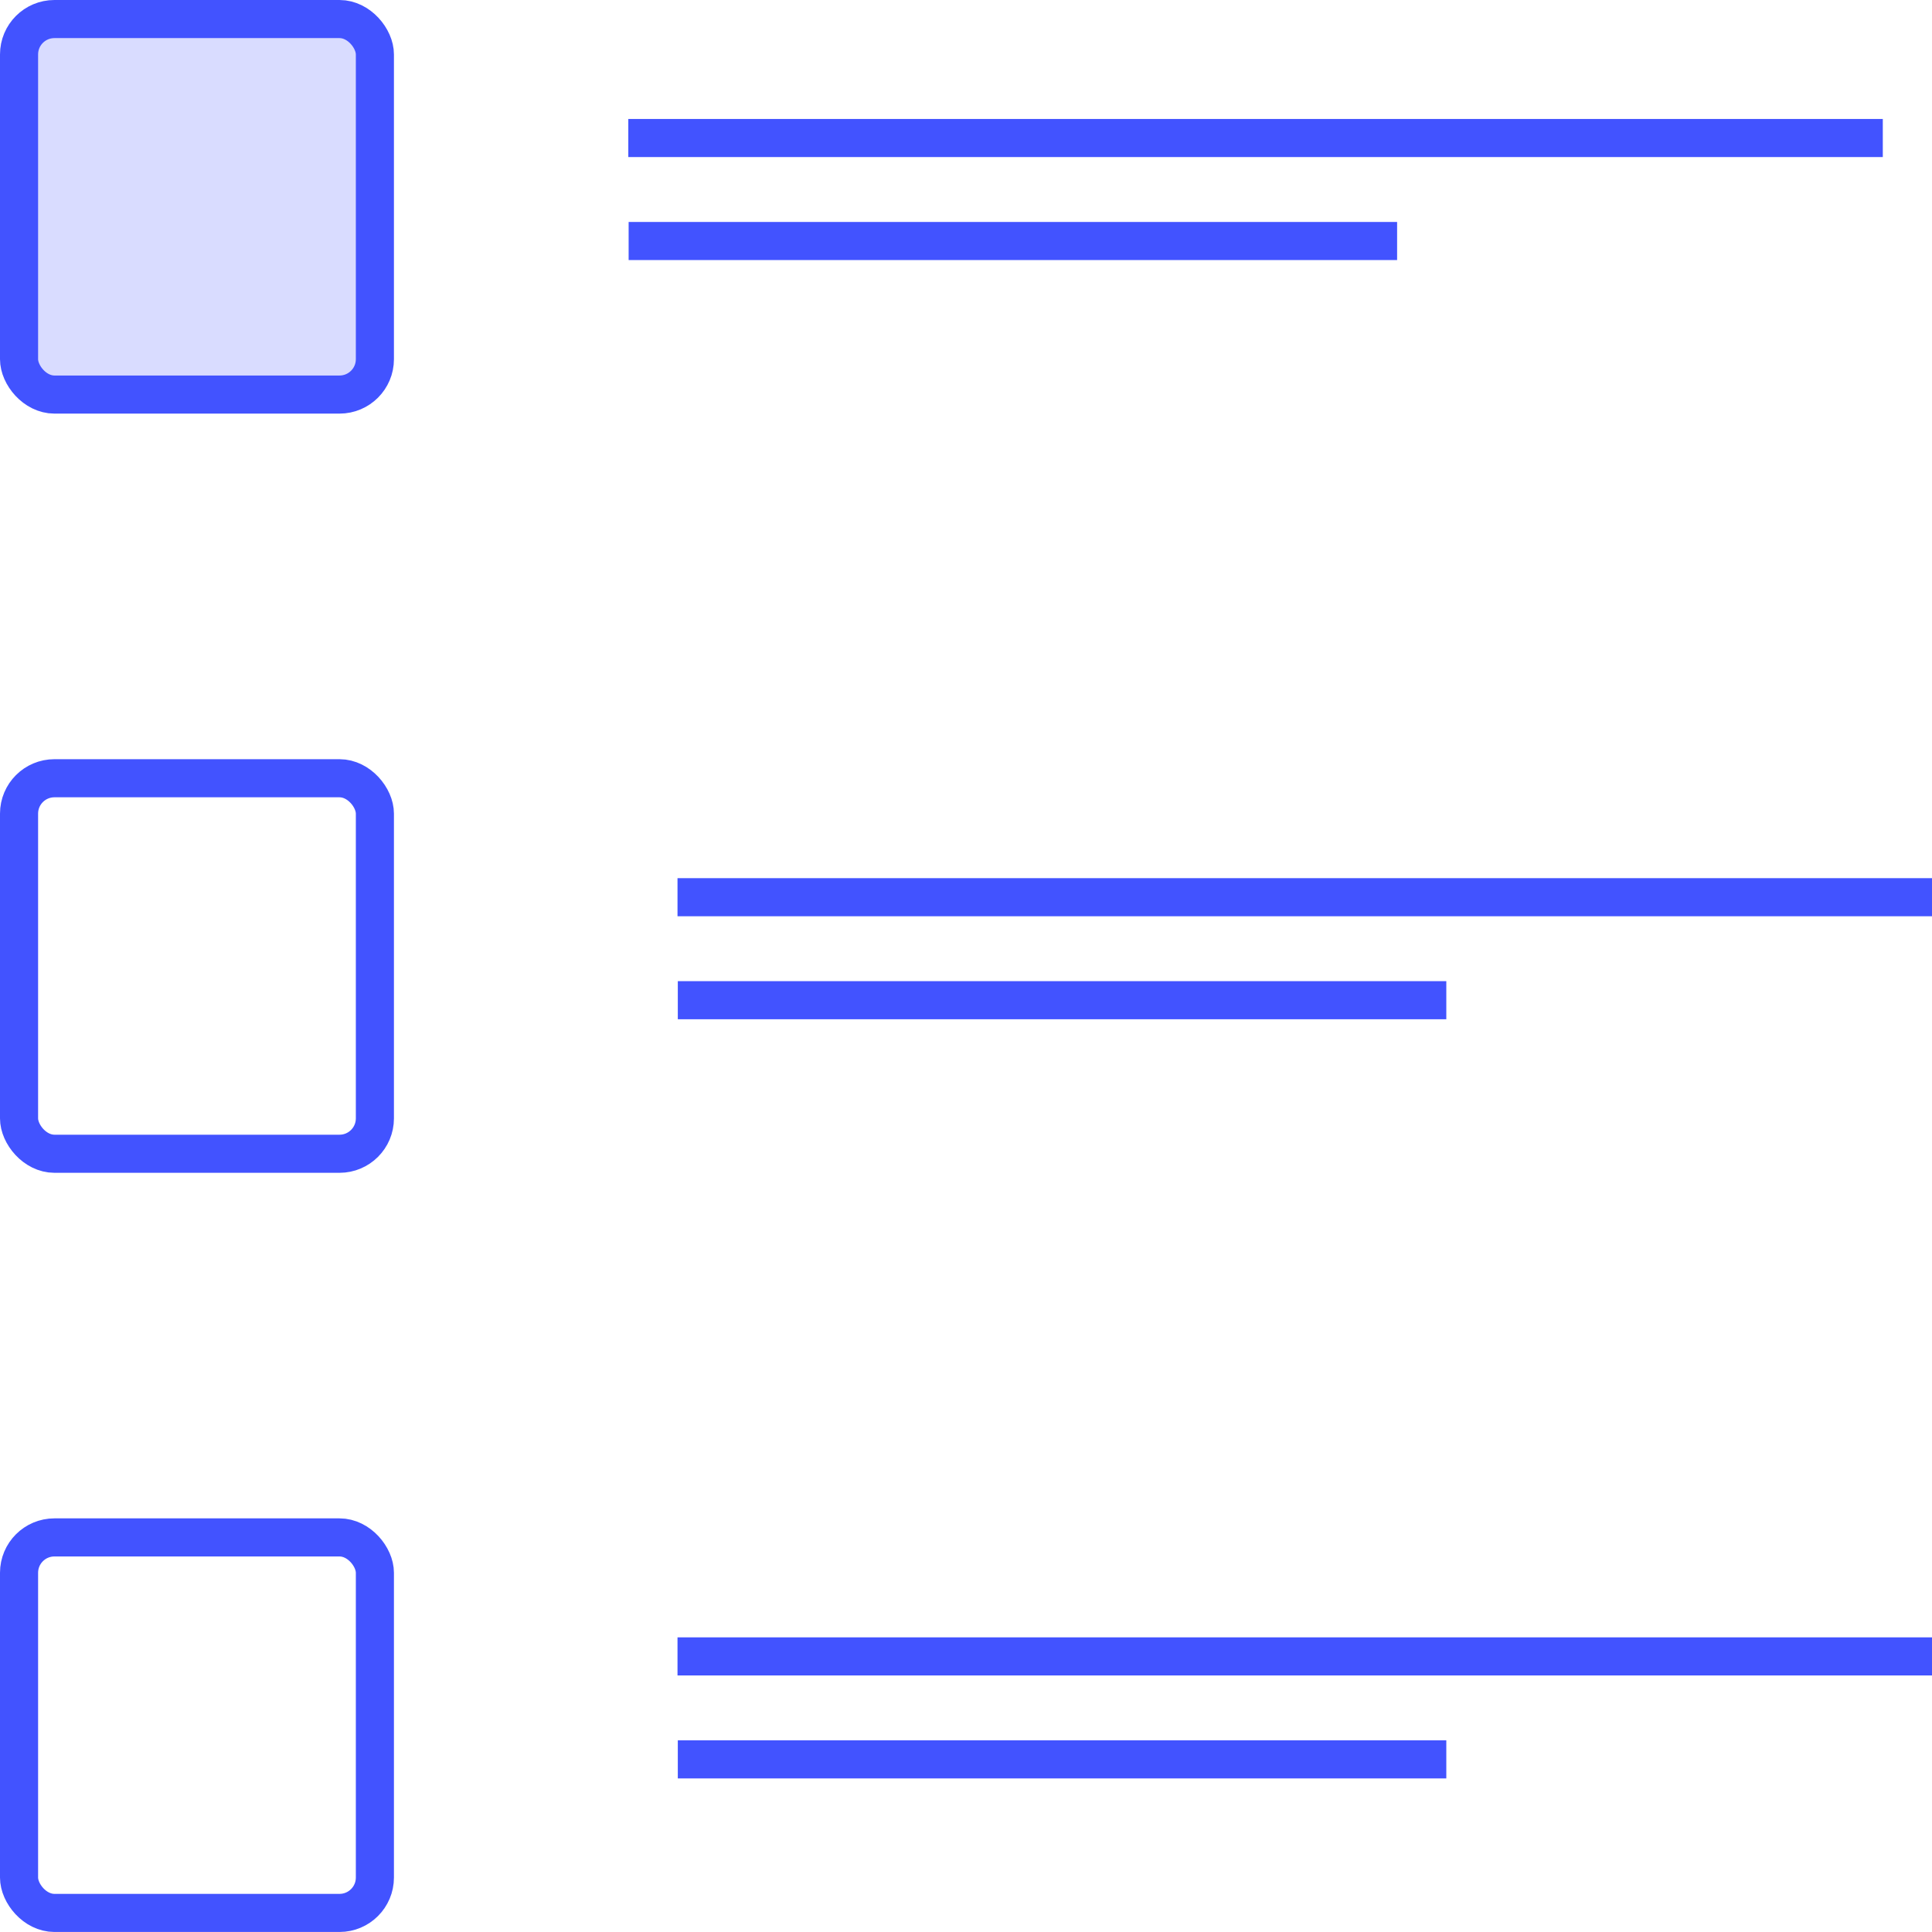
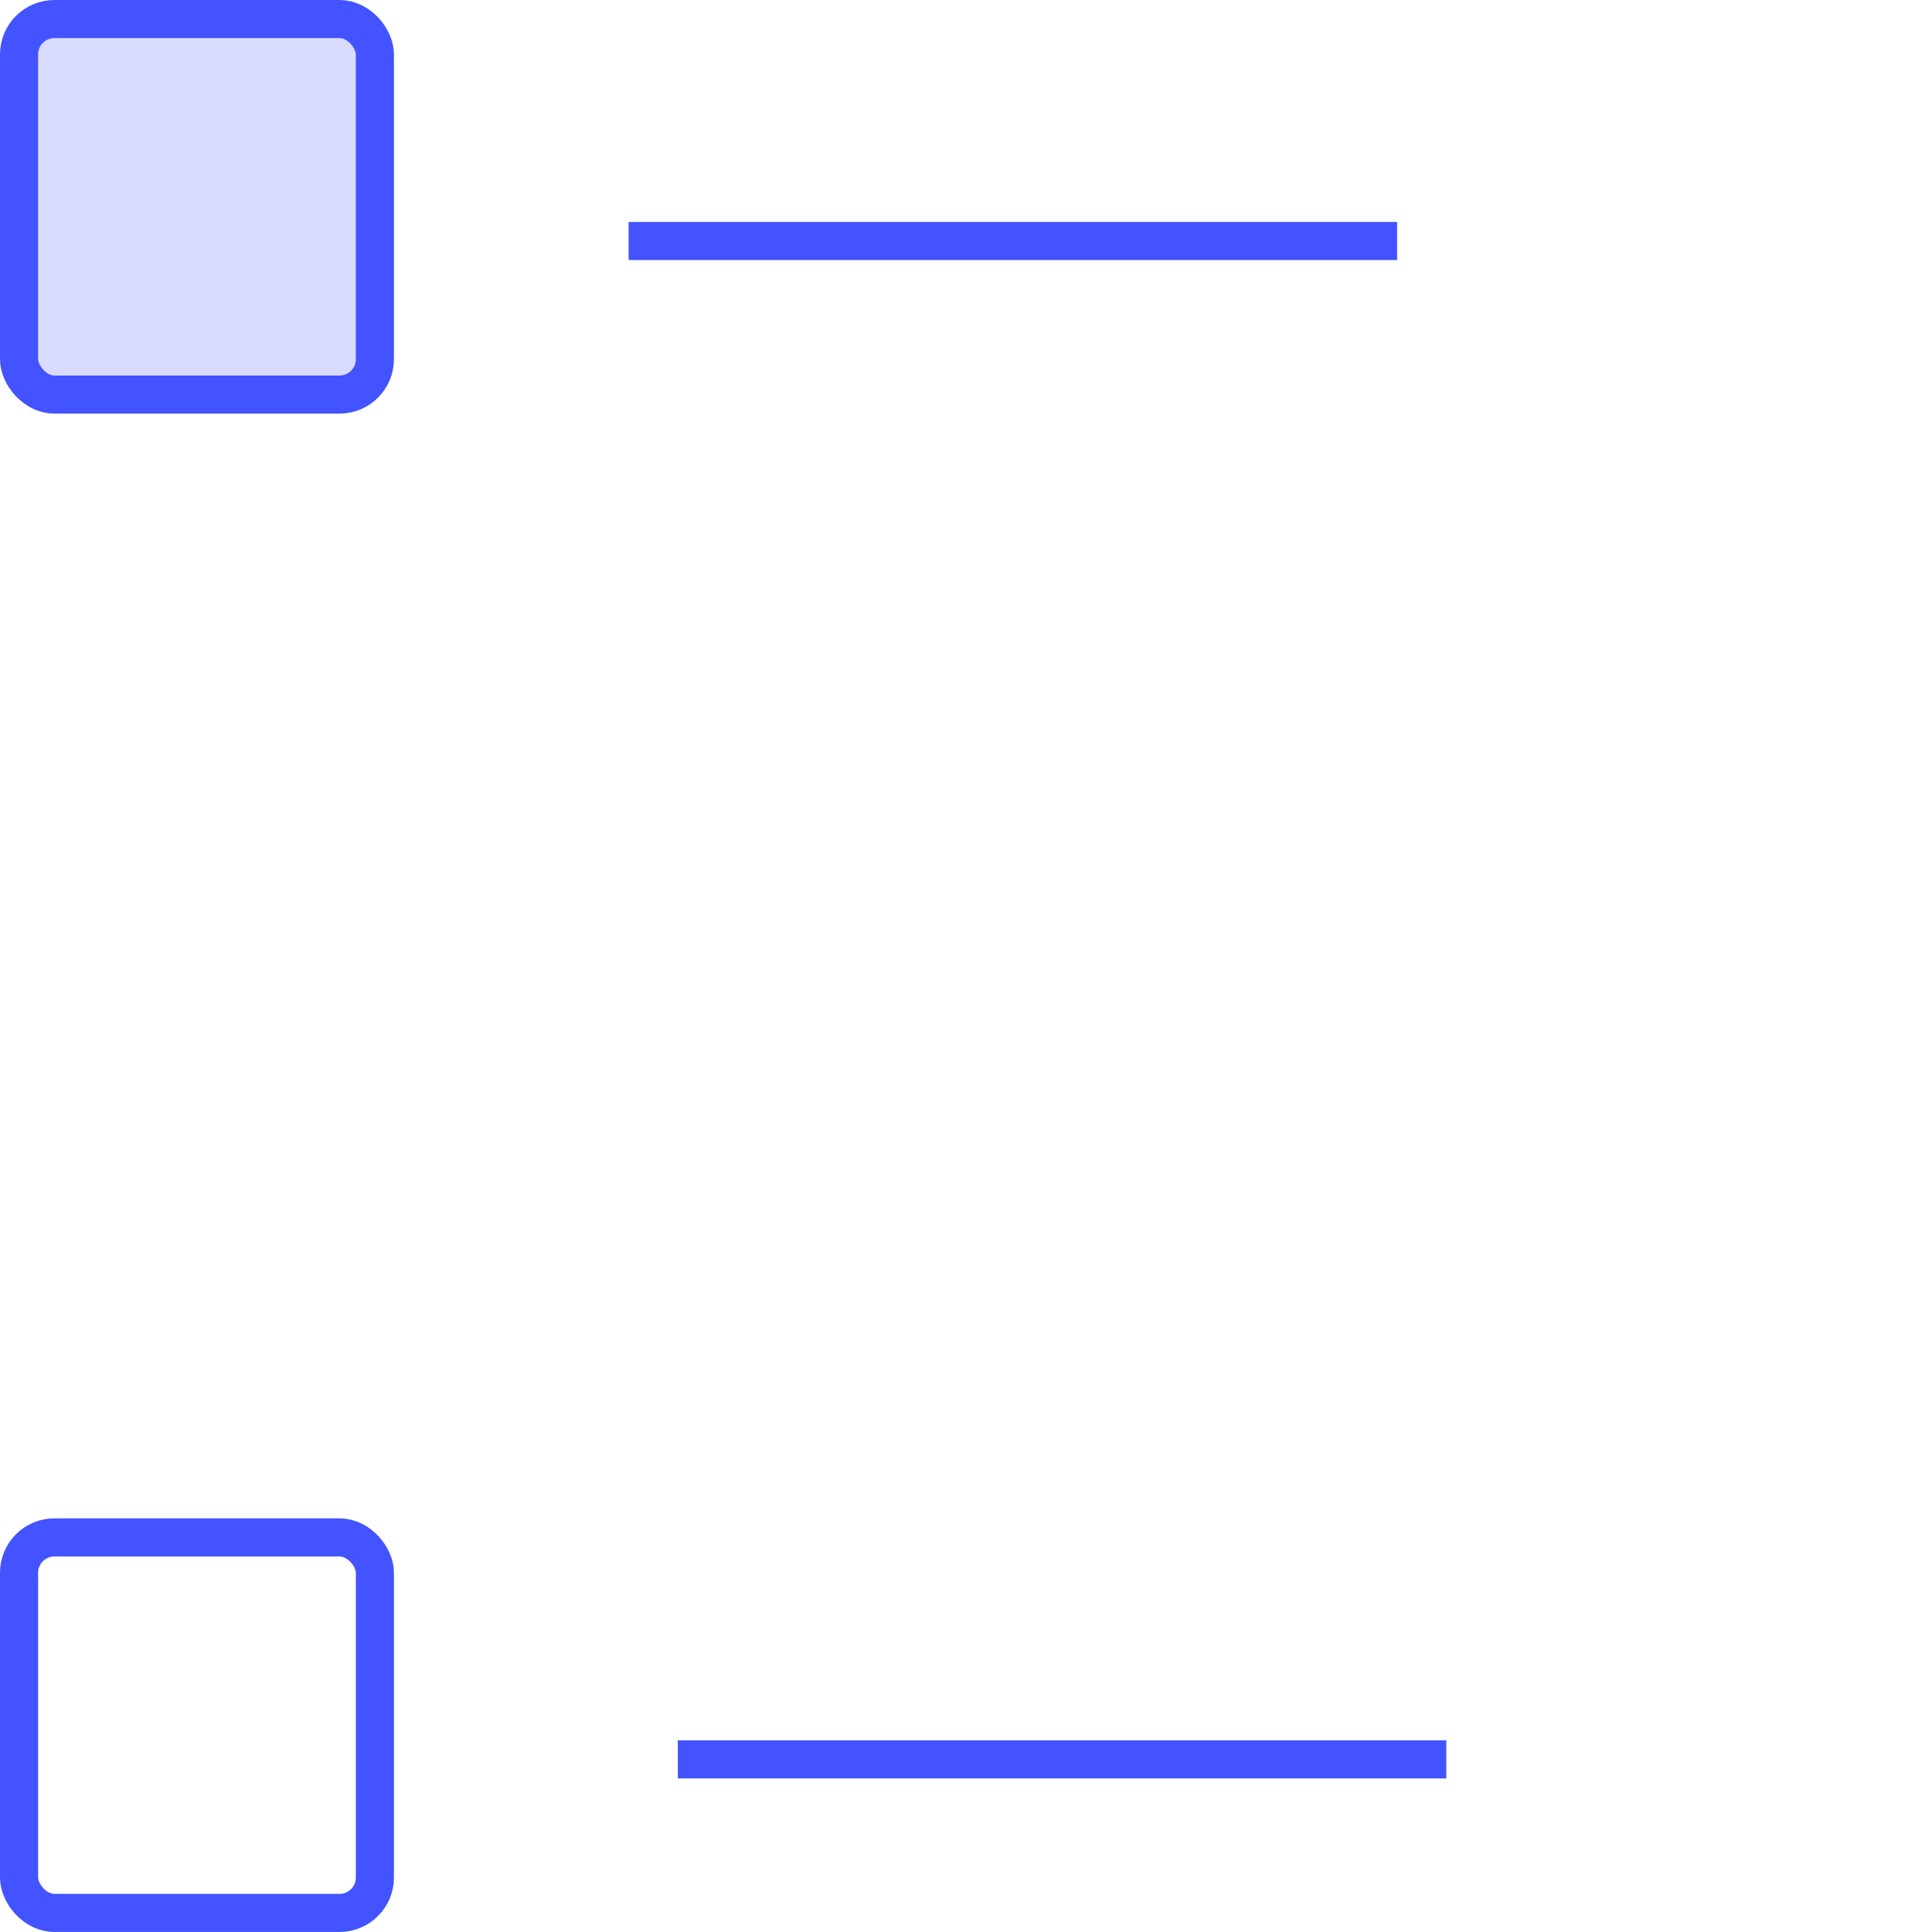
<svg xmlns="http://www.w3.org/2000/svg" width="71" height="71" viewBox="0 0 71 71" fill="none">
-   <line x1="23.09" y1="5.072" x2="69.192" y2="5.072" stroke="#4253FF" stroke-width="1.4" />
  <line x1="23.102" y1="8.857" x2="51.343" y2="8.857" stroke="#4253FF" stroke-width="1.4" />
  <rect x="0.7" y="0.7" width="13.077" height="13.8" rx="1.3" fill="#4253FF" fill-opacity="0.2" stroke="#4253FF" stroke-width="1.4" />
-   <line x1="24.898" y1="32.972" x2="71" y2="32.972" stroke="#4253FF" stroke-width="1.4" />
-   <line x1="24.909" y1="36.757" x2="53.151" y2="36.757" stroke="#4253FF" stroke-width="1.4" />
-   <rect x="0.7" y="28.6" width="13.077" height="13.8" rx="1.3" stroke="#4253FF" stroke-width="1.4" />
-   <line x1="24.898" y1="60.872" x2="71" y2="60.872" stroke="#4253FF" stroke-width="1.4" />
  <line x1="24.909" y1="64.656" x2="53.151" y2="64.656" stroke="#4253FF" stroke-width="1.4" />
  <rect x="0.7" y="56.499" width="13.077" height="13.8" rx="1.3" stroke="#4253FF" stroke-width="1.4" />
</svg>